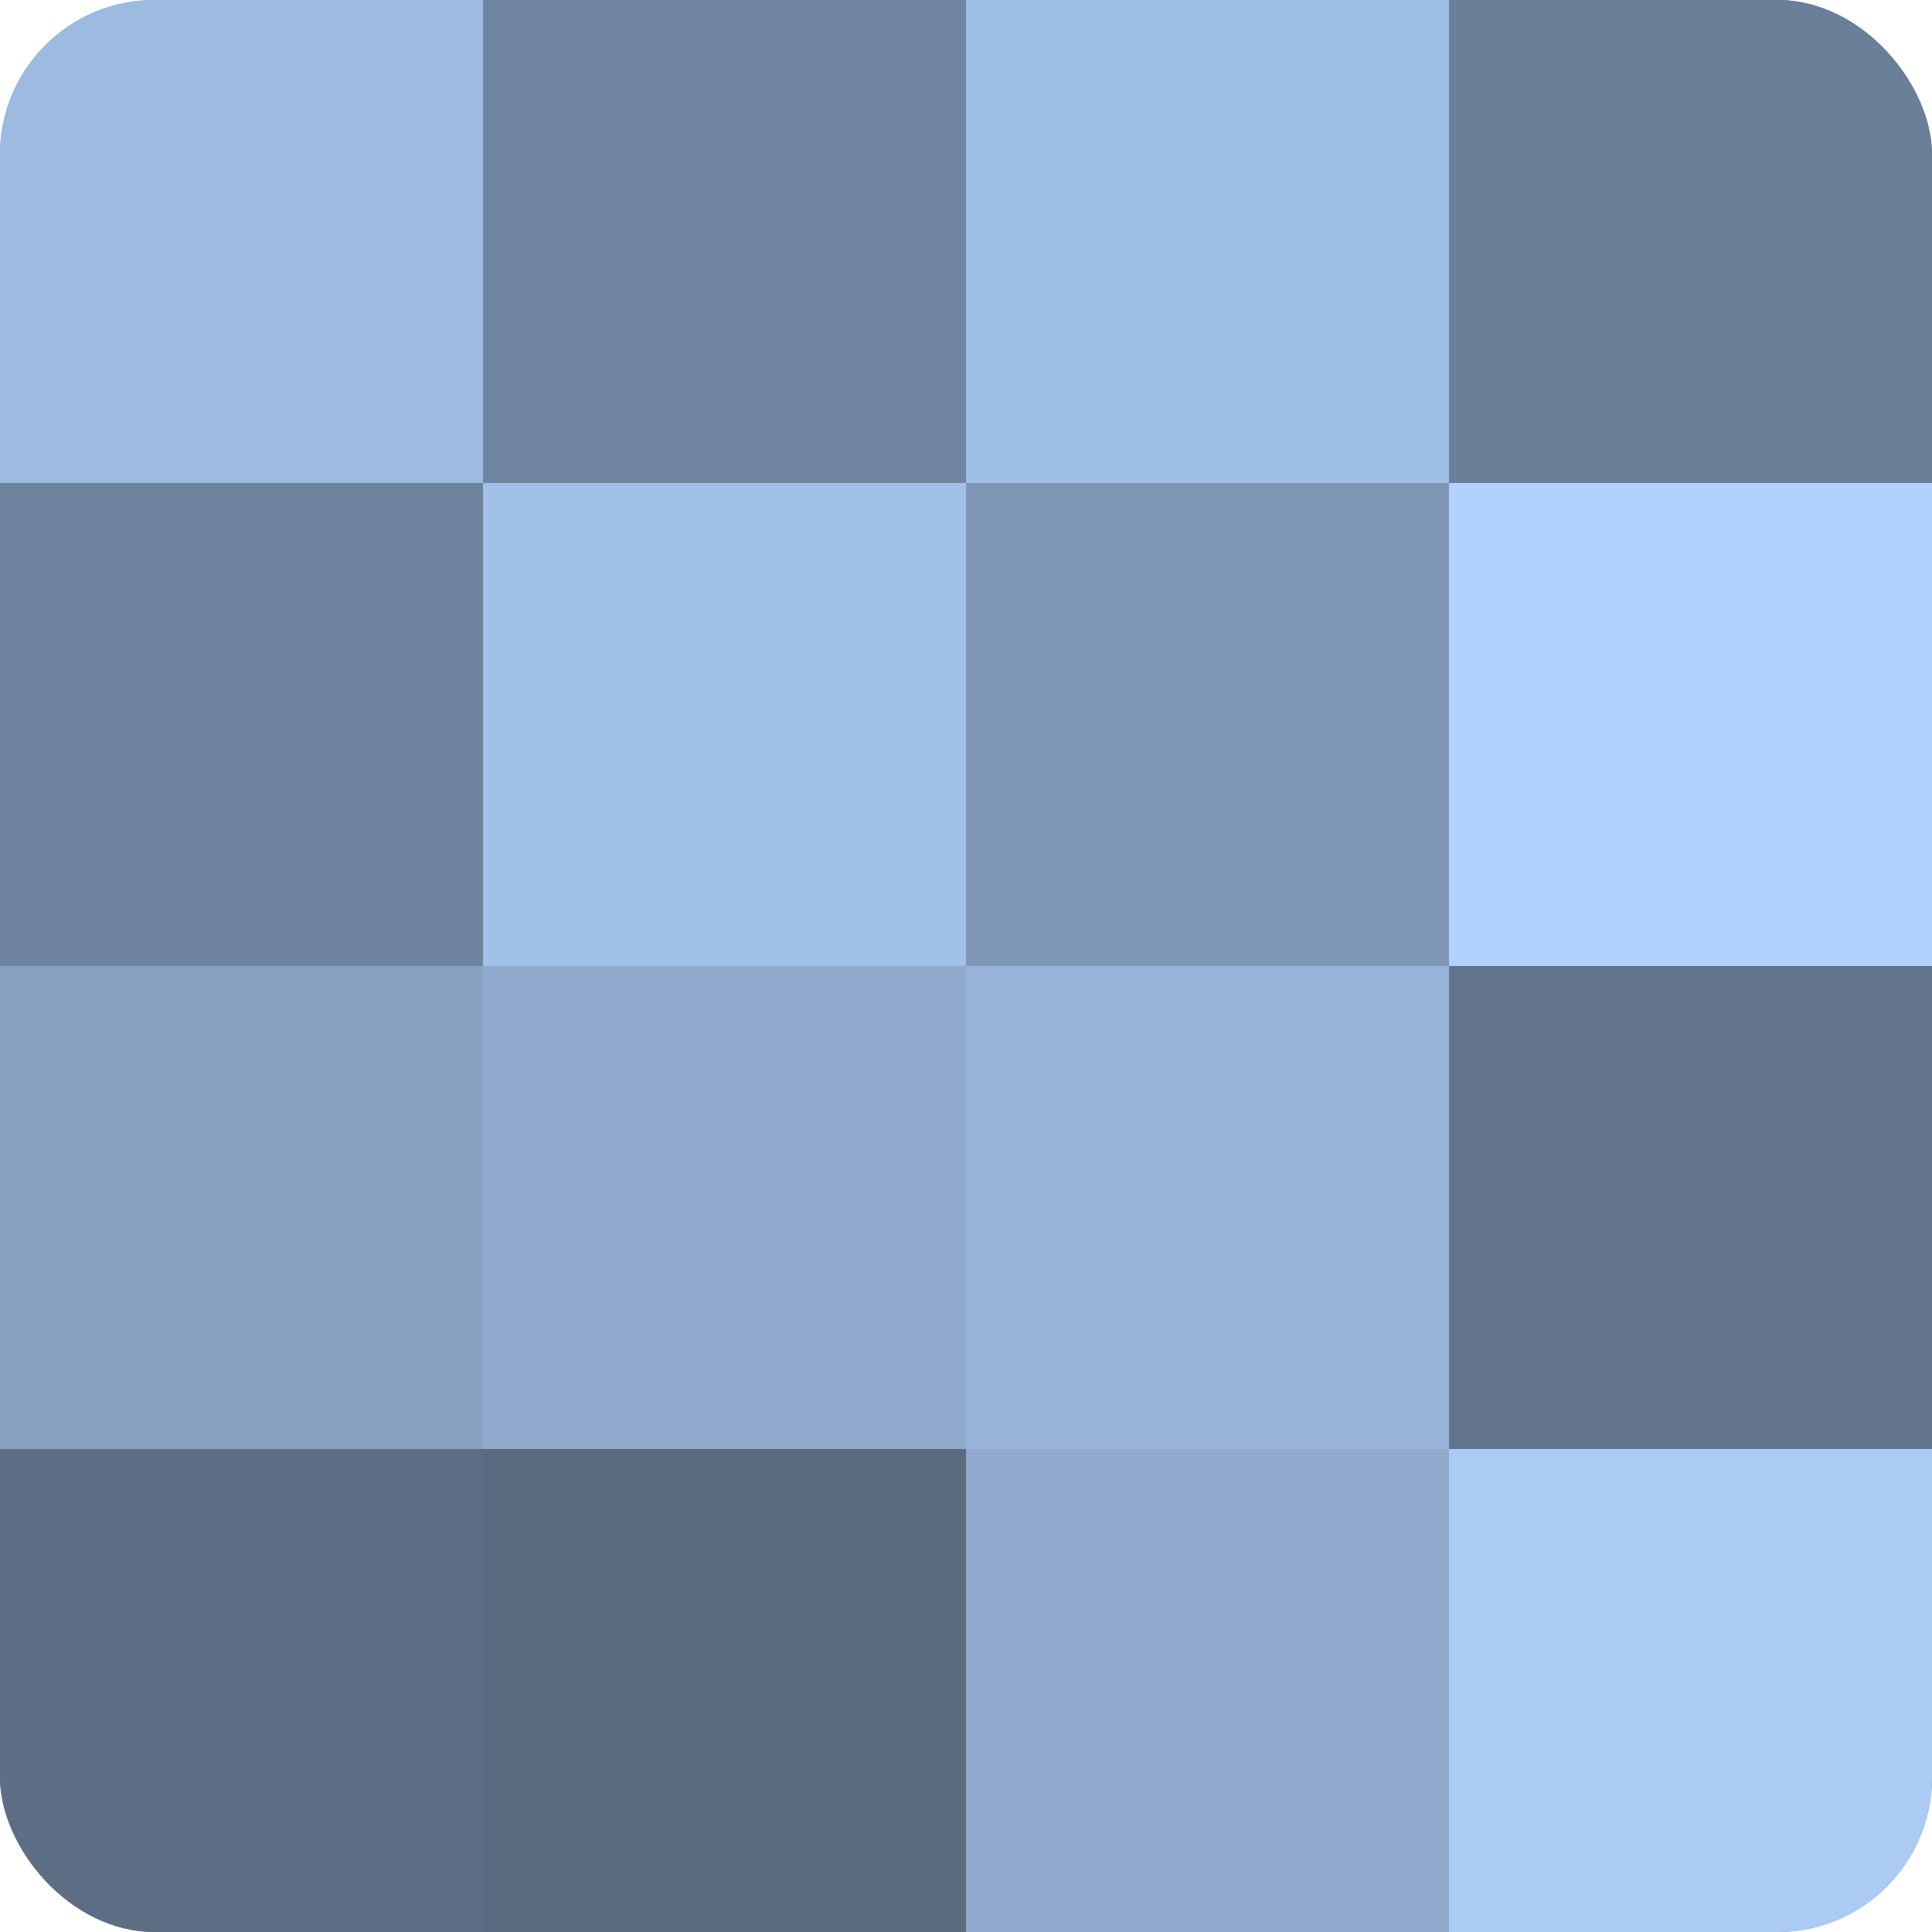
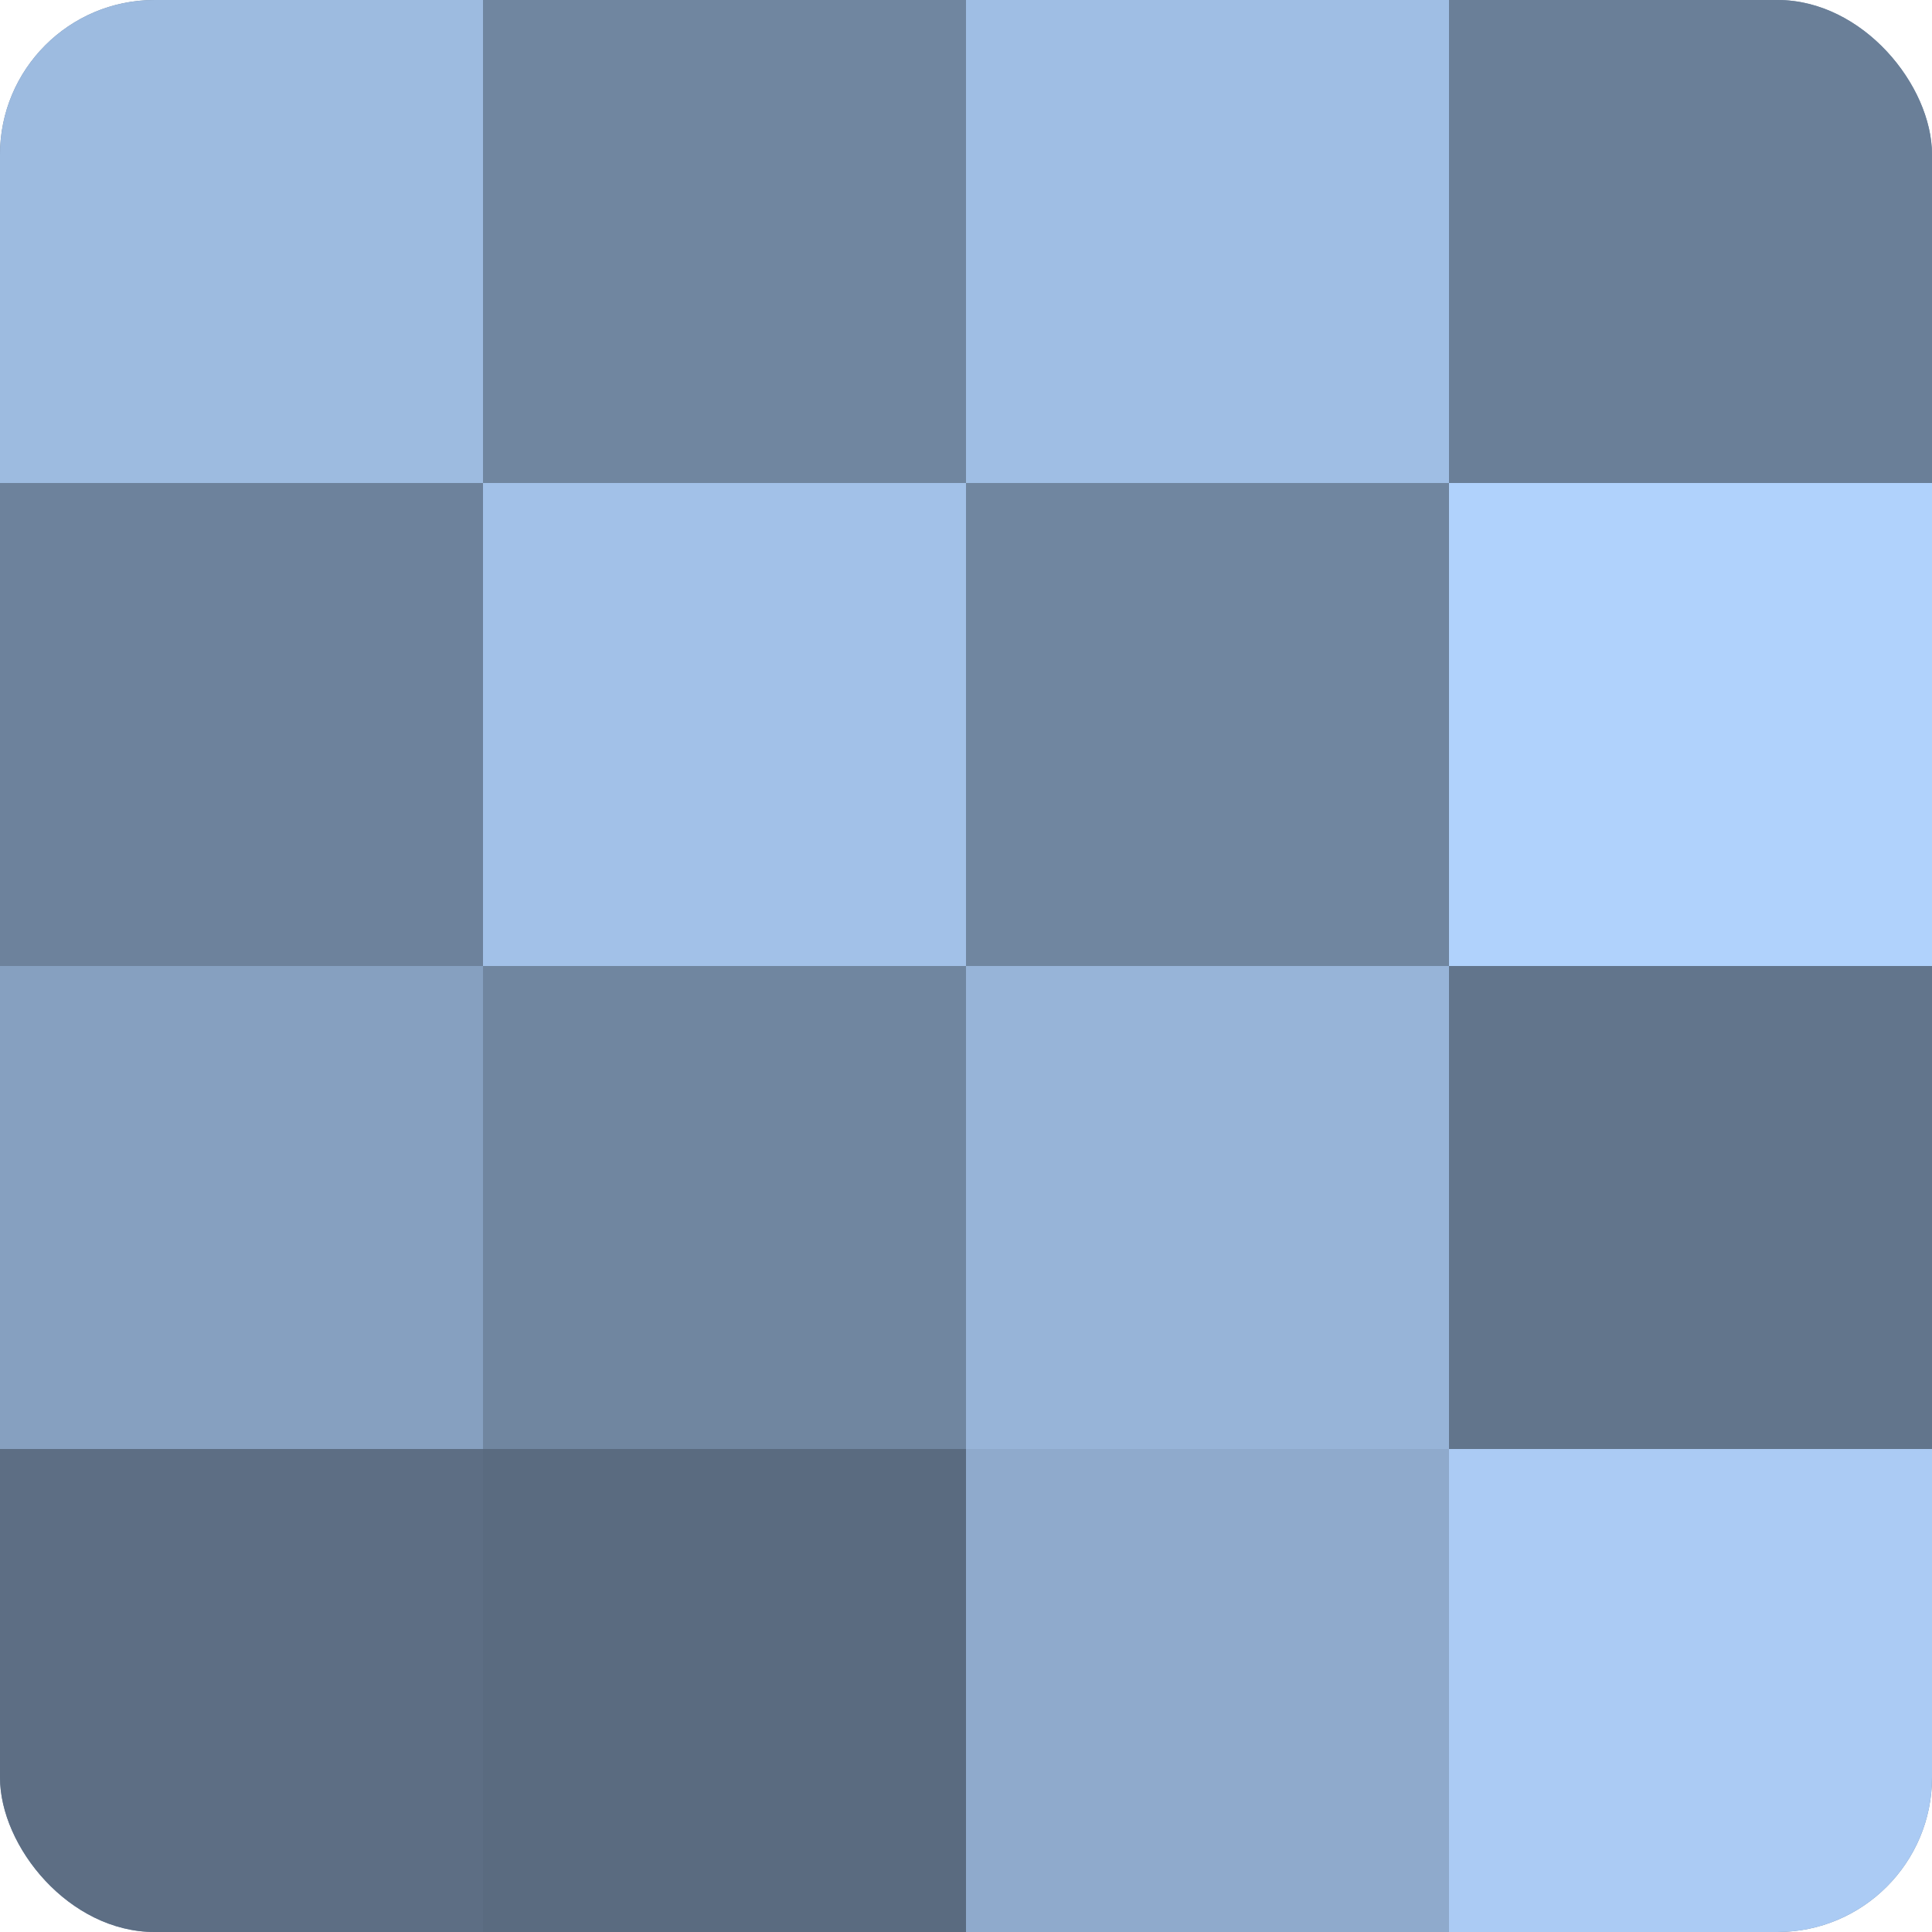
<svg xmlns="http://www.w3.org/2000/svg" width="60" height="60" viewBox="0 0 100 100" preserveAspectRatio="xMidYMid meet">
  <defs>
    <clipPath id="c" width="100" height="100">
      <rect width="100" height="100" rx="8" ry="8" />
    </clipPath>
  </defs>
  <g clip-path="url(#c)">
    <rect width="100" height="100" fill="#7086a0" />
    <rect width="25" height="25" fill="#9dbbe0" />
    <rect y="25" width="25" height="25" fill="#6d829c" />
    <rect y="50" width="25" height="25" fill="#86a0c0" />
    <rect y="75" width="25" height="25" fill="#5d6e84" />
    <rect x="25" width="25" height="25" fill="#7086a0" />
    <rect x="25" y="25" width="25" height="25" fill="#a2c1e8" />
-     <rect x="25" y="50" width="25" height="25" fill="#8faacc" />
    <rect x="25" y="75" width="25" height="25" fill="#5a6b80" />
    <rect x="50" width="25" height="25" fill="#9fbee4" />
-     <rect x="50" y="25" width="25" height="25" fill="#7e96b4" />
    <rect x="50" y="50" width="25" height="25" fill="#97b4d8" />
    <rect x="50" y="75" width="25" height="25" fill="#8faacc" />
    <rect x="75" width="25" height="25" fill="#6a7f98" />
    <rect x="75" y="25" width="25" height="25" fill="#b0d2fc" />
    <rect x="75" y="50" width="25" height="25" fill="#62758c" />
    <rect x="75" y="75" width="25" height="25" fill="#abcbf4" />
  </g>
</svg>